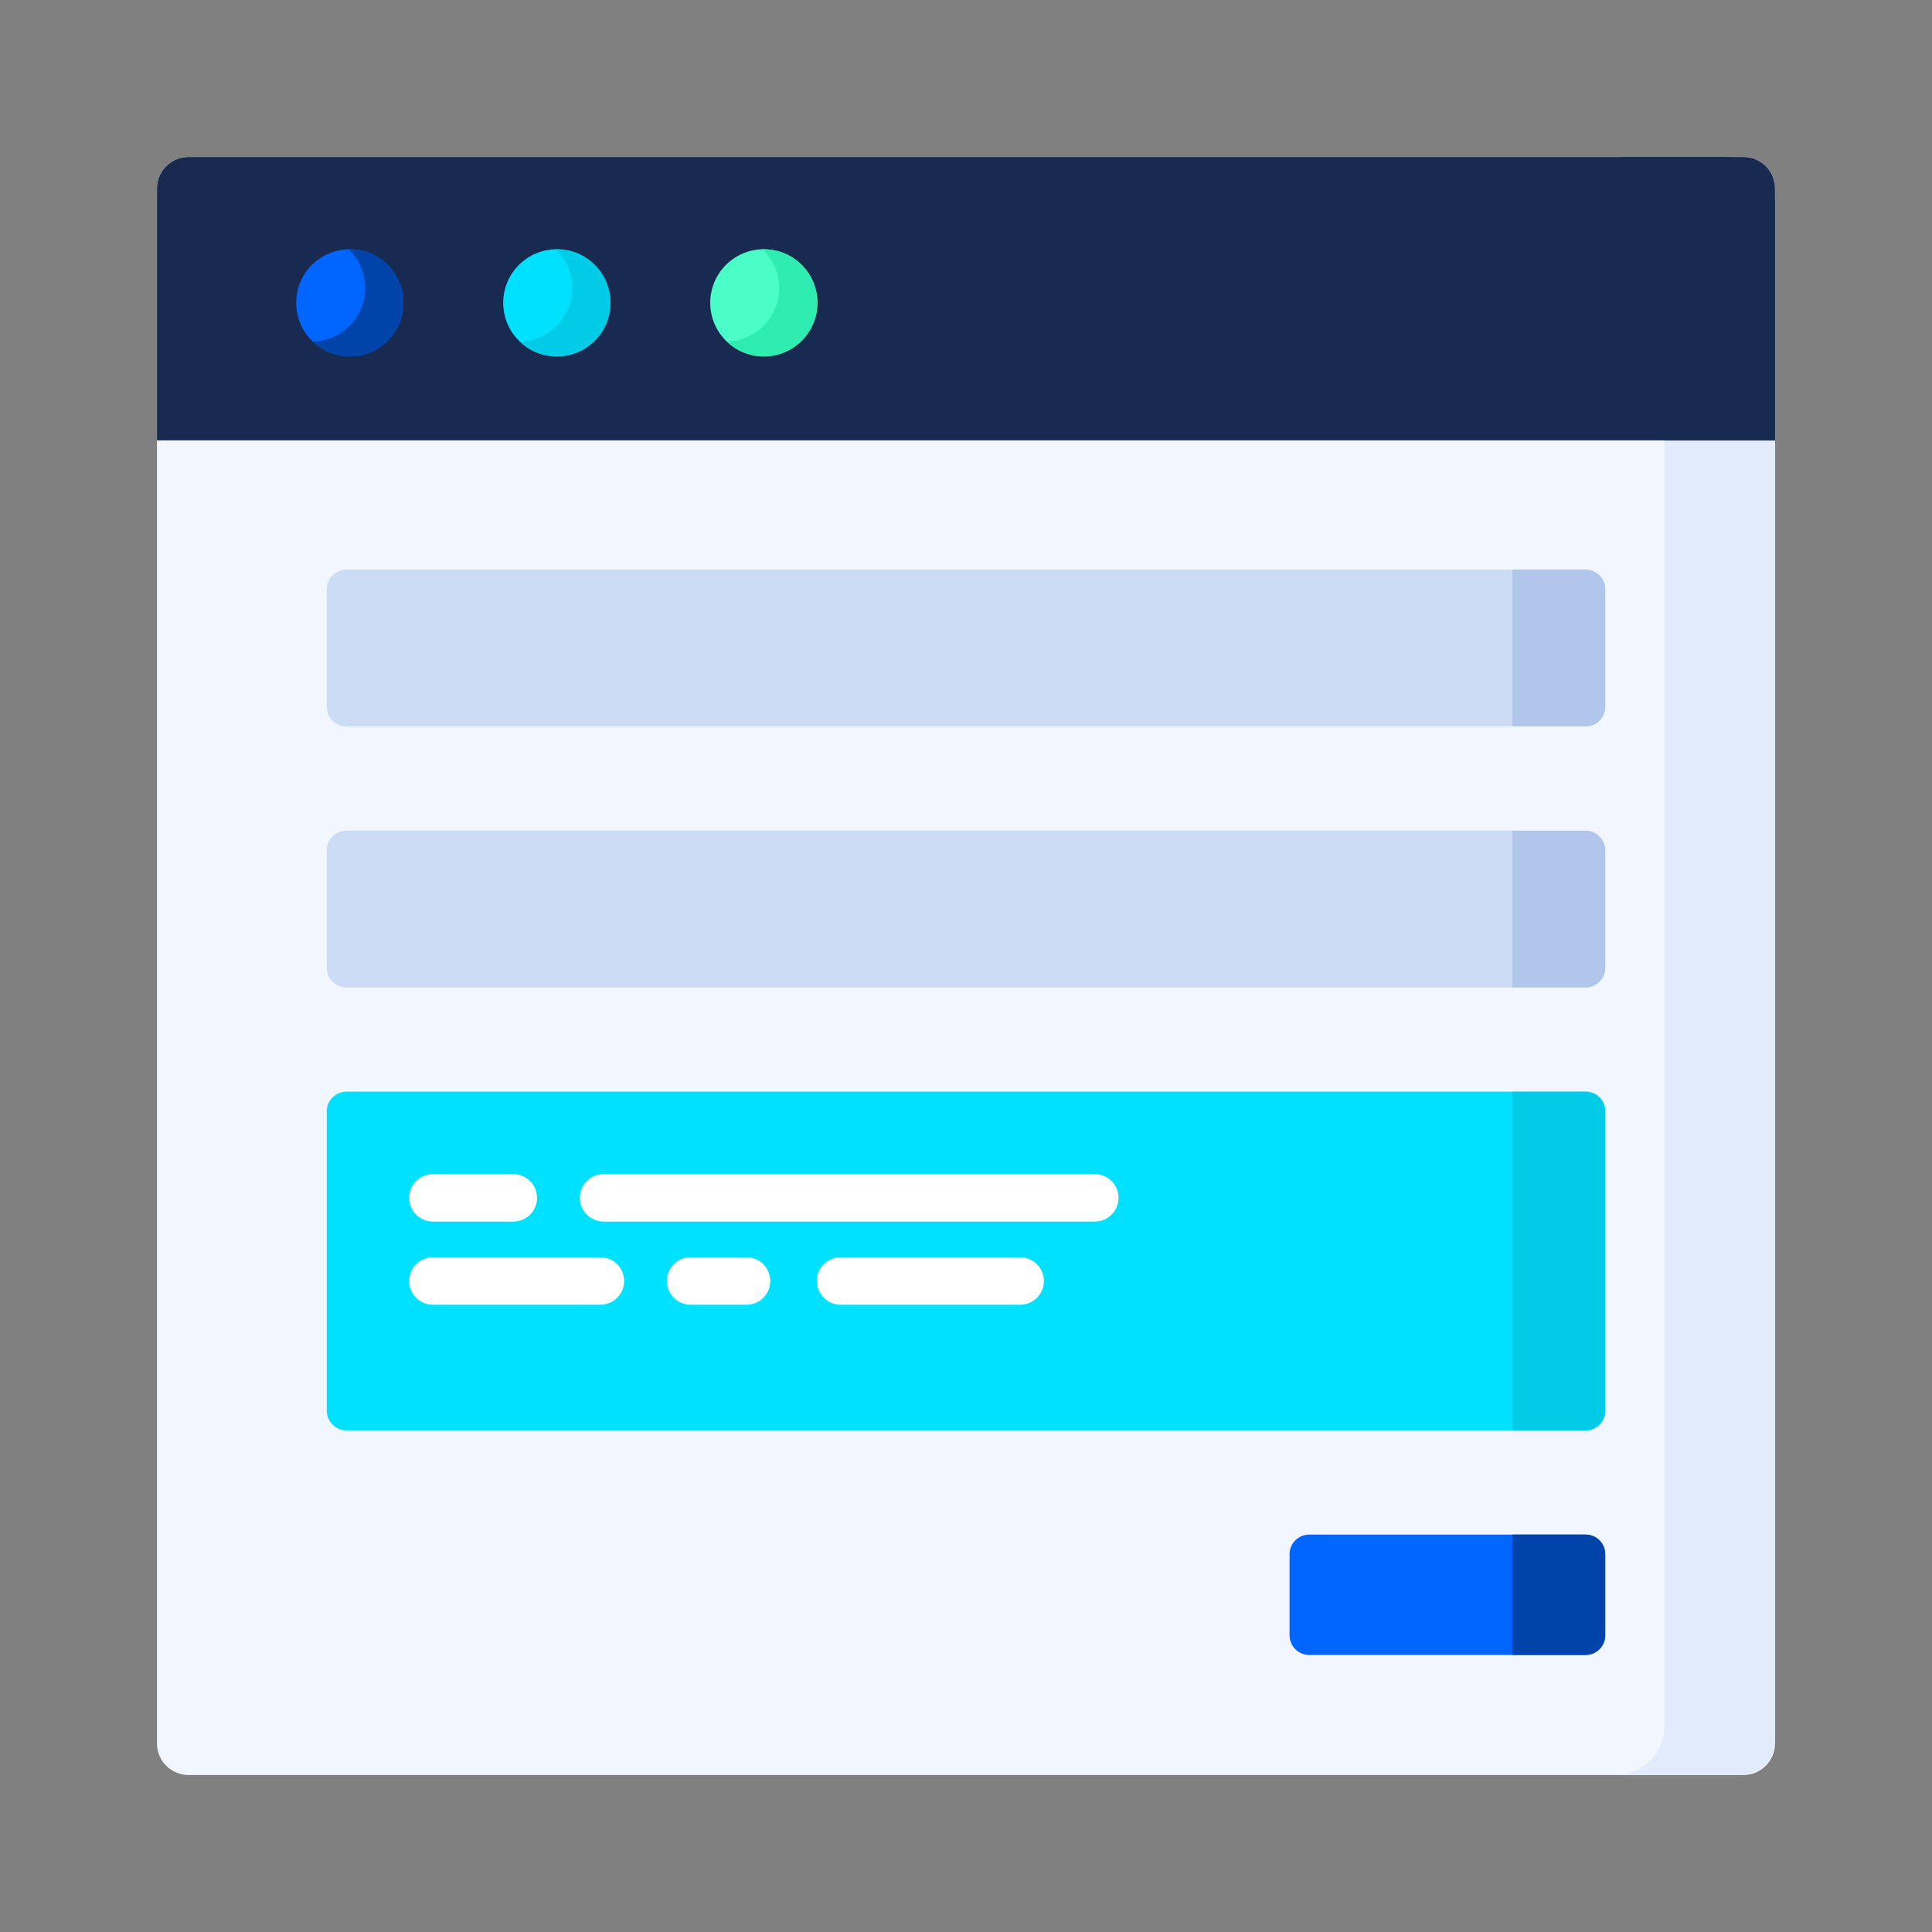
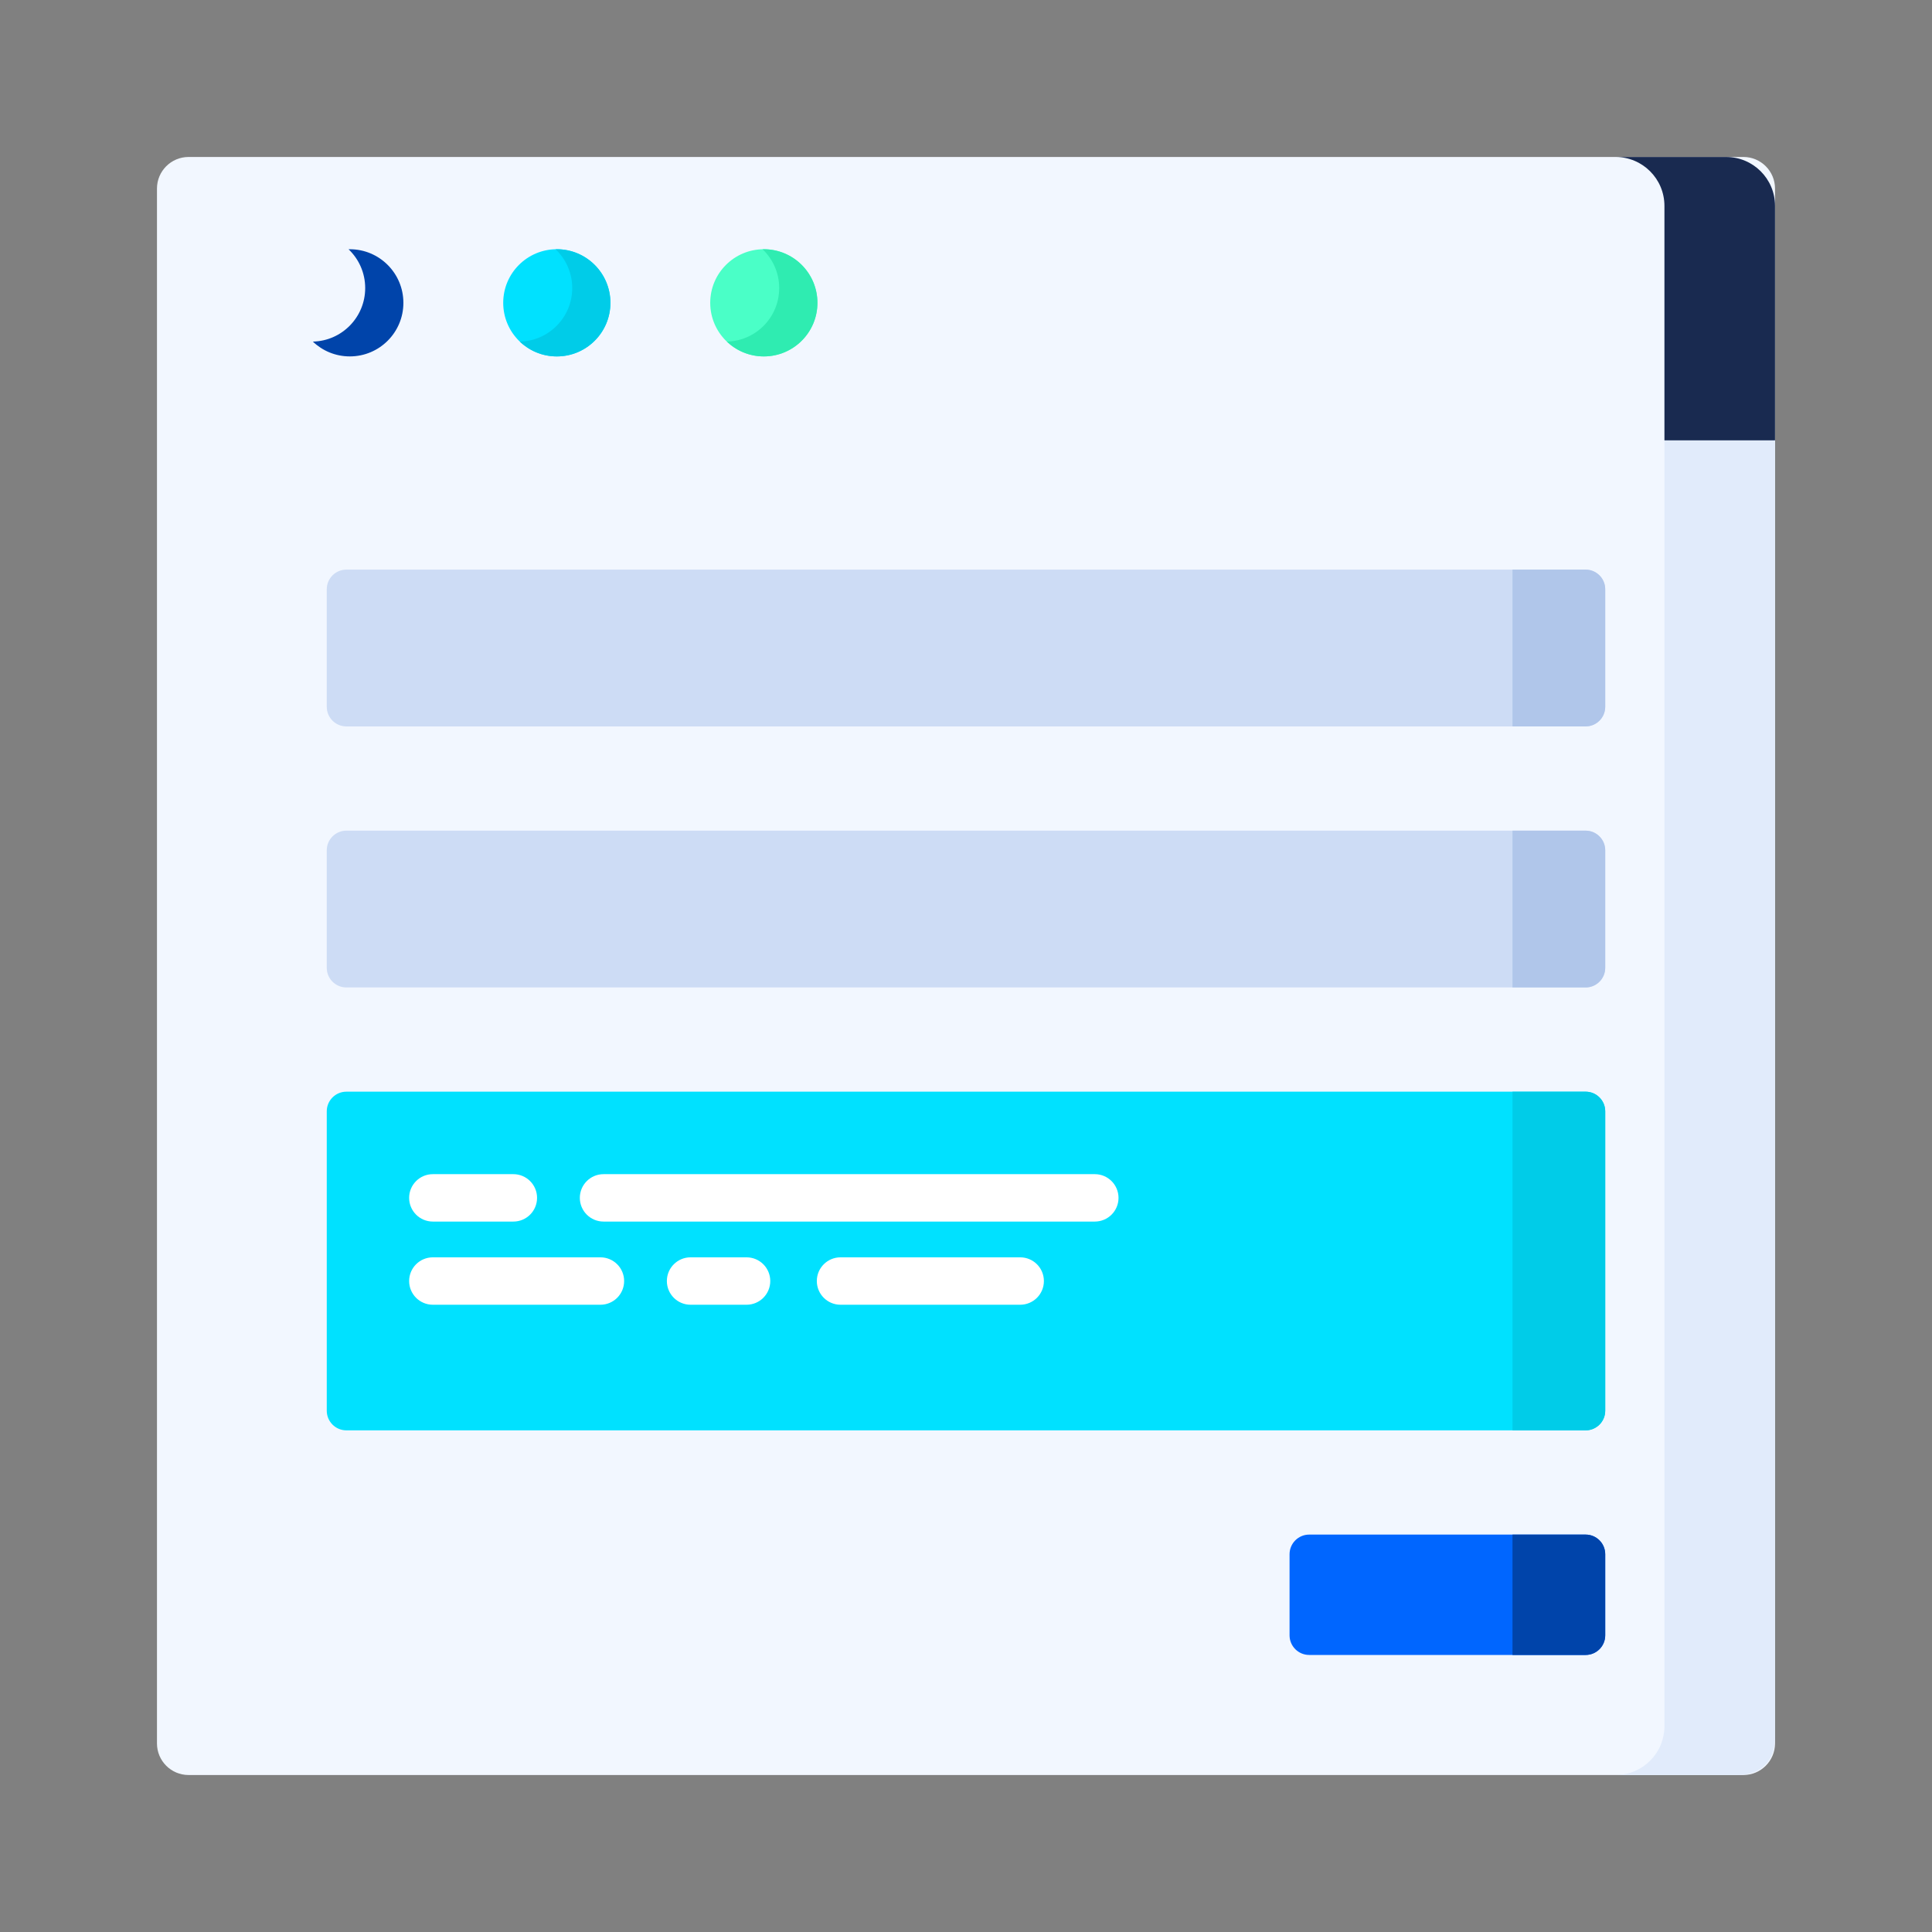
<svg xmlns="http://www.w3.org/2000/svg" width="160" height="160" viewBox="0 0 160 160" fill="none">
  <rect x="0" y="0" width="160" height="160" fill="#808080" stroke="none" />
  <g clip-path="url(#clip0_40_1828)">
    <path d="M144.382 146.999H15.617C14.172 146.999 13 145.827 13 144.382V15.617C13 14.172 14.172 13 15.617 13H144.382C145.827 13 146.999 14.172 146.999 15.617V144.382C146.999 145.827 145.827 146.999 144.382 146.999Z" fill="#F2F7FF" />
    <path d="M147 17.05V143.874C147 145.845 145.845 146.999 143.874 146.999H133.792C136.03 146.999 137.842 145.188 137.842 142.95V17.05C137.842 14.812 136.03 13 133.792 13H142.95C145.188 13 147 14.812 147 17.05Z" fill="#E1EBFB" />
-     <path d="M146.999 36.467H13V15.617C13 14.172 14.172 13 15.617 13H144.382C145.827 13 146.999 14.172 146.999 15.617V36.467Z" fill="#192A50" />
    <path d="M147 17.05V36.466H137.842V17.05C137.842 14.812 136.03 13 133.792 13H142.95C145.188 13 147 14.812 147 17.05Z" fill="#192A50" />
-     <path d="M28.97 29.518C31.421 29.518 33.409 27.53 33.409 25.079C33.409 22.627 31.421 20.64 28.97 20.64C26.518 20.64 24.53 22.627 24.53 25.079C24.53 27.53 26.518 29.518 28.97 29.518Z" fill="#0066FF" />
    <path d="M46.113 29.518C48.565 29.518 50.552 27.53 50.552 25.079C50.552 22.627 48.565 20.64 46.113 20.64C43.662 20.64 41.674 22.627 41.674 25.079C41.674 27.53 43.662 29.518 46.113 29.518Z" fill="#00E1FF" />
    <path d="M63.257 29.518C65.708 29.518 67.696 27.53 67.696 25.079C67.696 22.627 65.708 20.64 63.257 20.64C60.805 20.64 58.818 22.627 58.818 25.079C58.818 27.53 60.805 29.518 63.257 29.518Z" fill="#4AFFC7" />
    <path d="M33.407 25.08C33.407 27.531 31.422 29.516 28.971 29.516C27.784 29.516 26.704 29.051 25.909 28.289C28.31 28.237 30.244 26.273 30.244 23.856C30.244 22.59 29.715 21.452 28.867 20.644C28.901 20.641 28.938 20.641 28.971 20.641C31.422 20.641 33.407 22.627 33.407 25.08Z" fill="#0044AA" />
    <path d="M50.552 25.08C50.552 27.531 48.566 29.516 46.113 29.516C44.926 29.516 43.849 29.051 43.05 28.289C45.455 28.237 47.389 26.273 47.389 23.856C47.389 22.59 46.859 21.452 46.012 20.644C46.046 20.641 46.079 20.641 46.113 20.641C48.566 20.641 50.552 22.627 50.552 25.08Z" fill="#00CCE8" />
    <path d="M67.696 25.08C67.696 27.531 65.707 29.516 63.257 29.516C62.07 29.516 60.993 29.051 60.195 28.289C62.599 28.237 64.53 26.273 64.53 23.856C64.53 22.59 64.001 21.452 63.153 20.644C63.187 20.641 63.224 20.641 63.257 20.641C65.707 20.641 67.696 22.627 67.696 25.08Z" fill="#2FECB1" />
    <path d="M131.312 60.159H28.687C27.789 60.159 27.061 59.431 27.061 58.533V48.799C27.061 47.901 27.789 47.173 28.687 47.173H131.312C132.21 47.173 132.938 47.901 132.938 48.799V58.533C132.938 59.431 132.21 60.159 131.312 60.159Z" fill="#CDDCF5" />
    <path d="M131.312 81.777H28.687C27.789 81.777 27.061 81.049 27.061 80.151V70.417C27.061 69.519 27.789 68.791 28.687 68.791H131.312C132.21 68.791 132.938 69.519 132.938 70.417V80.151C132.938 81.049 132.21 81.777 131.312 81.777Z" fill="#CDDCF5" />
    <path d="M131.312 60.159H125.258V47.173H131.312C132.21 47.173 132.938 47.901 132.938 48.799V58.533C132.938 59.431 132.21 60.159 131.312 60.159Z" fill="#B0C6EA" />
    <path d="M131.312 81.777H125.258V68.791H131.312C132.21 68.791 132.938 69.519 132.938 70.417V80.15C132.938 81.049 132.21 81.777 131.312 81.777Z" fill="#B0C6EA" />
    <path d="M131.312 118.456H28.687C27.789 118.456 27.061 117.728 27.061 116.83V92.034C27.061 91.136 27.789 90.408 28.687 90.408H131.312C132.21 90.408 132.938 91.136 132.938 92.034V116.83C132.938 117.728 132.21 118.456 131.312 118.456Z" fill="#00E1FF" />
    <path d="M125.258 90.409H131.312C132.209 90.409 132.938 91.135 132.938 92.035V116.83C132.938 117.73 132.209 118.456 131.312 118.456H125.258V90.409Z" fill="#00CCE8" />
    <path d="M131.312 137.056H108.422C107.524 137.056 106.796 136.328 106.796 135.43V128.714C106.796 127.816 107.524 127.088 108.422 127.088H131.312C132.21 127.088 132.938 127.816 132.938 128.714V135.43C132.938 136.328 132.21 137.056 131.312 137.056Z" fill="#0066FF" />
    <path d="M131.312 137.056H125.258V127.088H131.312C132.21 127.088 132.938 127.816 132.938 128.714V135.43C132.938 136.328 132.21 137.056 131.312 137.056Z" fill="#0044AA" />
    <path d="M42.514 101.165H35.846C34.761 101.165 33.883 100.287 33.883 99.202C33.883 98.118 34.761 97.239 35.846 97.239H42.514C43.599 97.239 44.477 98.118 44.477 99.202C44.477 100.287 43.599 101.165 42.514 101.165Z" fill="white" />
    <path d="M90.668 101.165H49.982C48.898 101.165 48.019 100.287 48.019 99.202C48.019 98.118 48.898 97.239 49.982 97.239H90.668C91.752 97.239 92.631 98.118 92.631 99.202C92.631 100.287 91.752 101.165 90.668 101.165Z" fill="white" />
    <path d="M84.488 108.053H69.609C68.524 108.053 67.646 107.174 67.646 106.09C67.646 105.005 68.524 104.127 69.609 104.127H84.488C85.572 104.127 86.451 105.005 86.451 106.09C86.451 107.174 85.572 108.053 84.488 108.053Z" fill="white" />
    <path d="M61.827 108.053H57.189C56.105 108.053 55.227 107.174 55.227 106.09C55.227 105.005 56.105 104.127 57.189 104.127H61.827C62.912 104.127 63.79 105.005 63.79 106.09C63.79 107.174 62.912 108.053 61.827 108.053Z" fill="white" />
    <path d="M49.725 108.053H35.846C34.761 108.053 33.883 107.174 33.883 106.09C33.883 105.005 34.761 104.127 35.846 104.127H49.725C50.809 104.127 51.688 105.005 51.688 106.09C51.688 107.174 50.809 108.053 49.725 108.053Z" fill="white" />
  </g>
  <defs>
    <clipPath id="clip0_40_1828">
      <rect width="134" height="134" fill="white" transform="translate(13 13)" />
    </clipPath>
  </defs>
</svg>